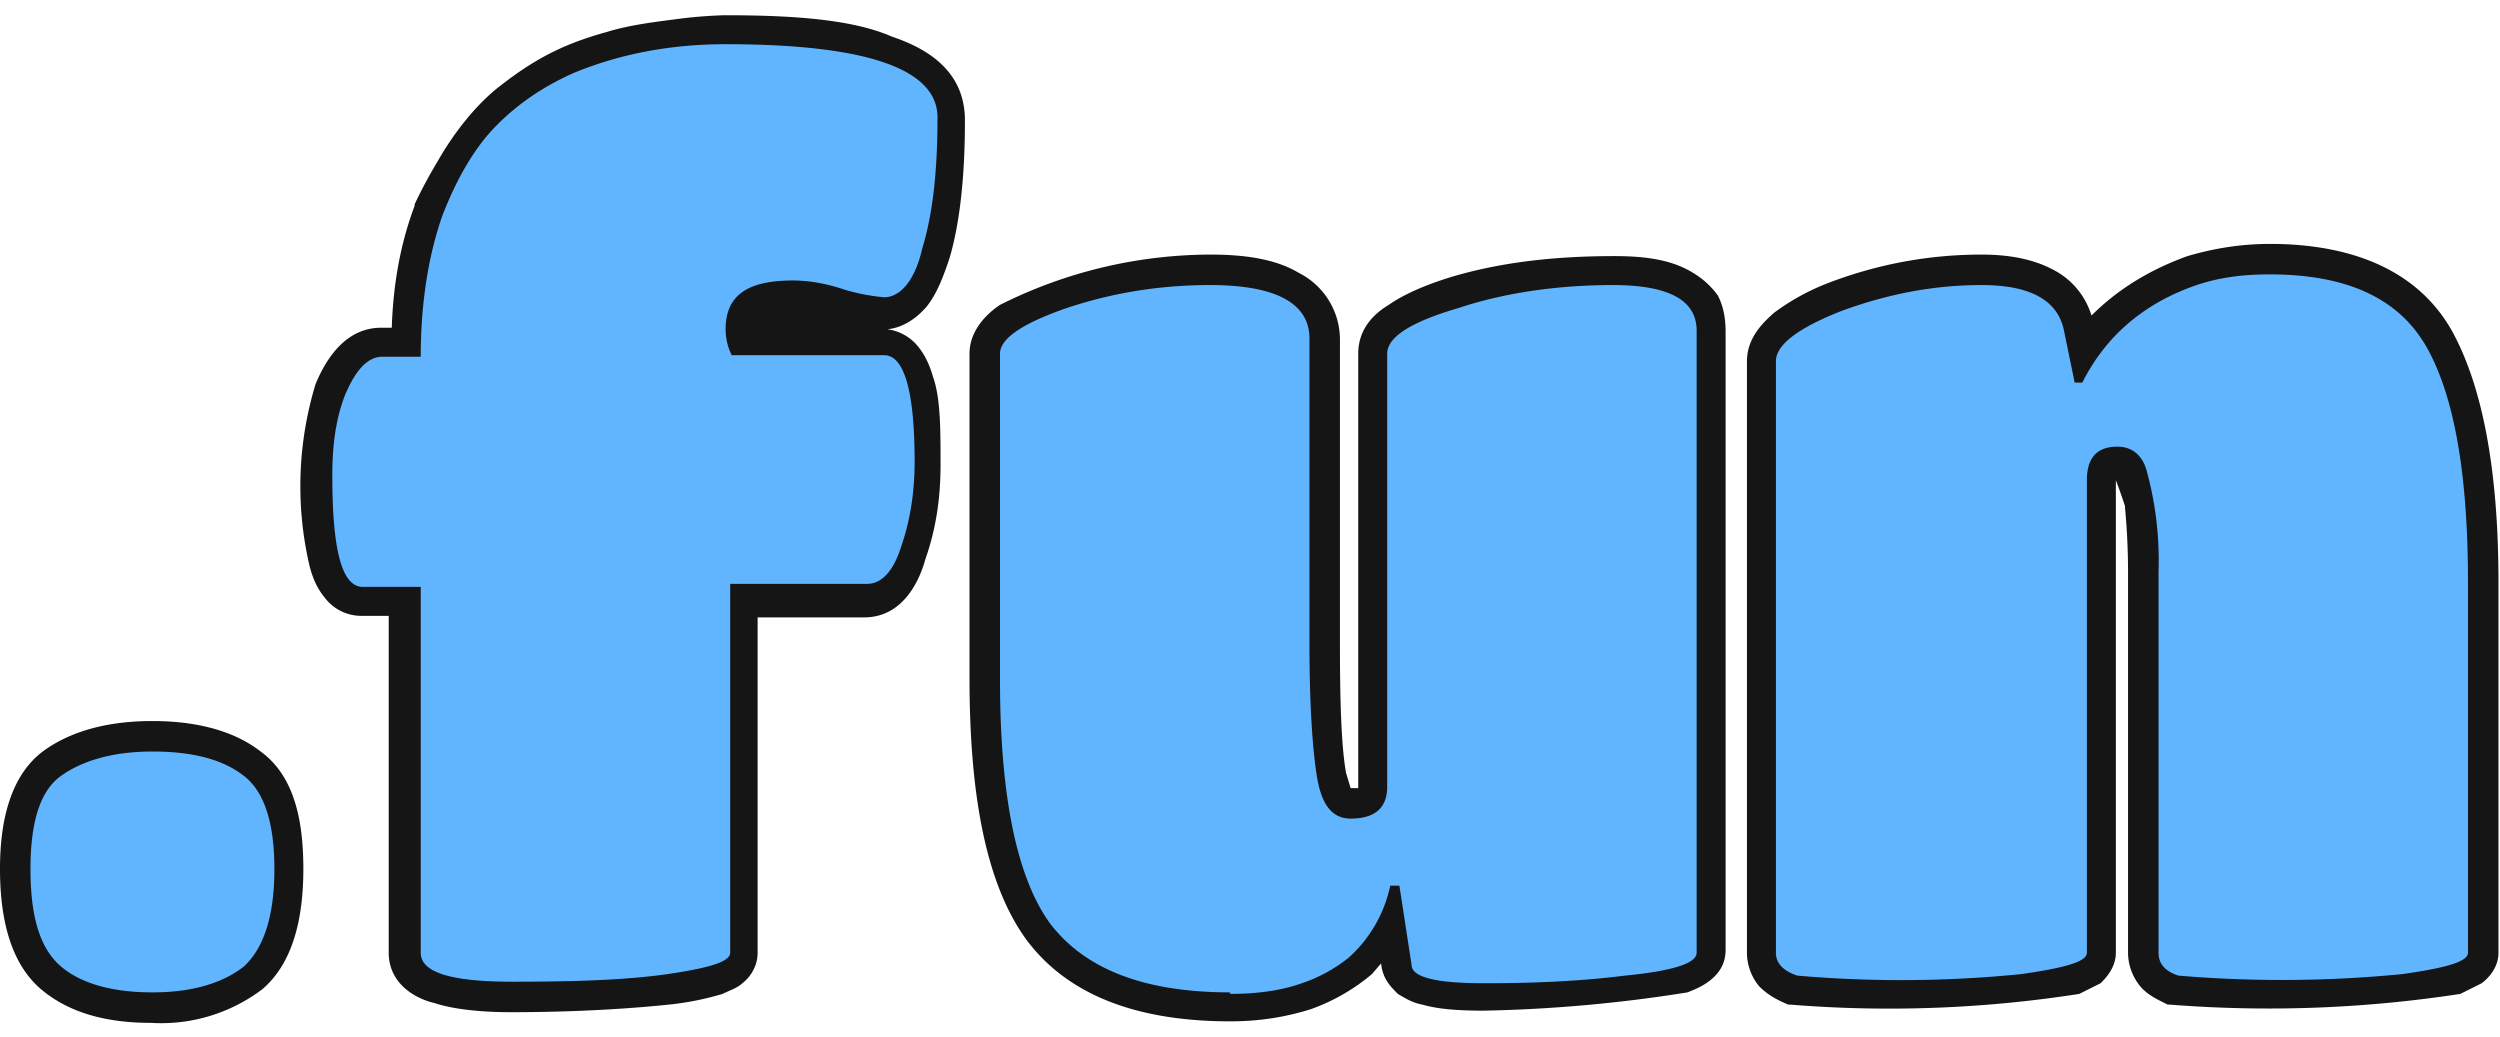
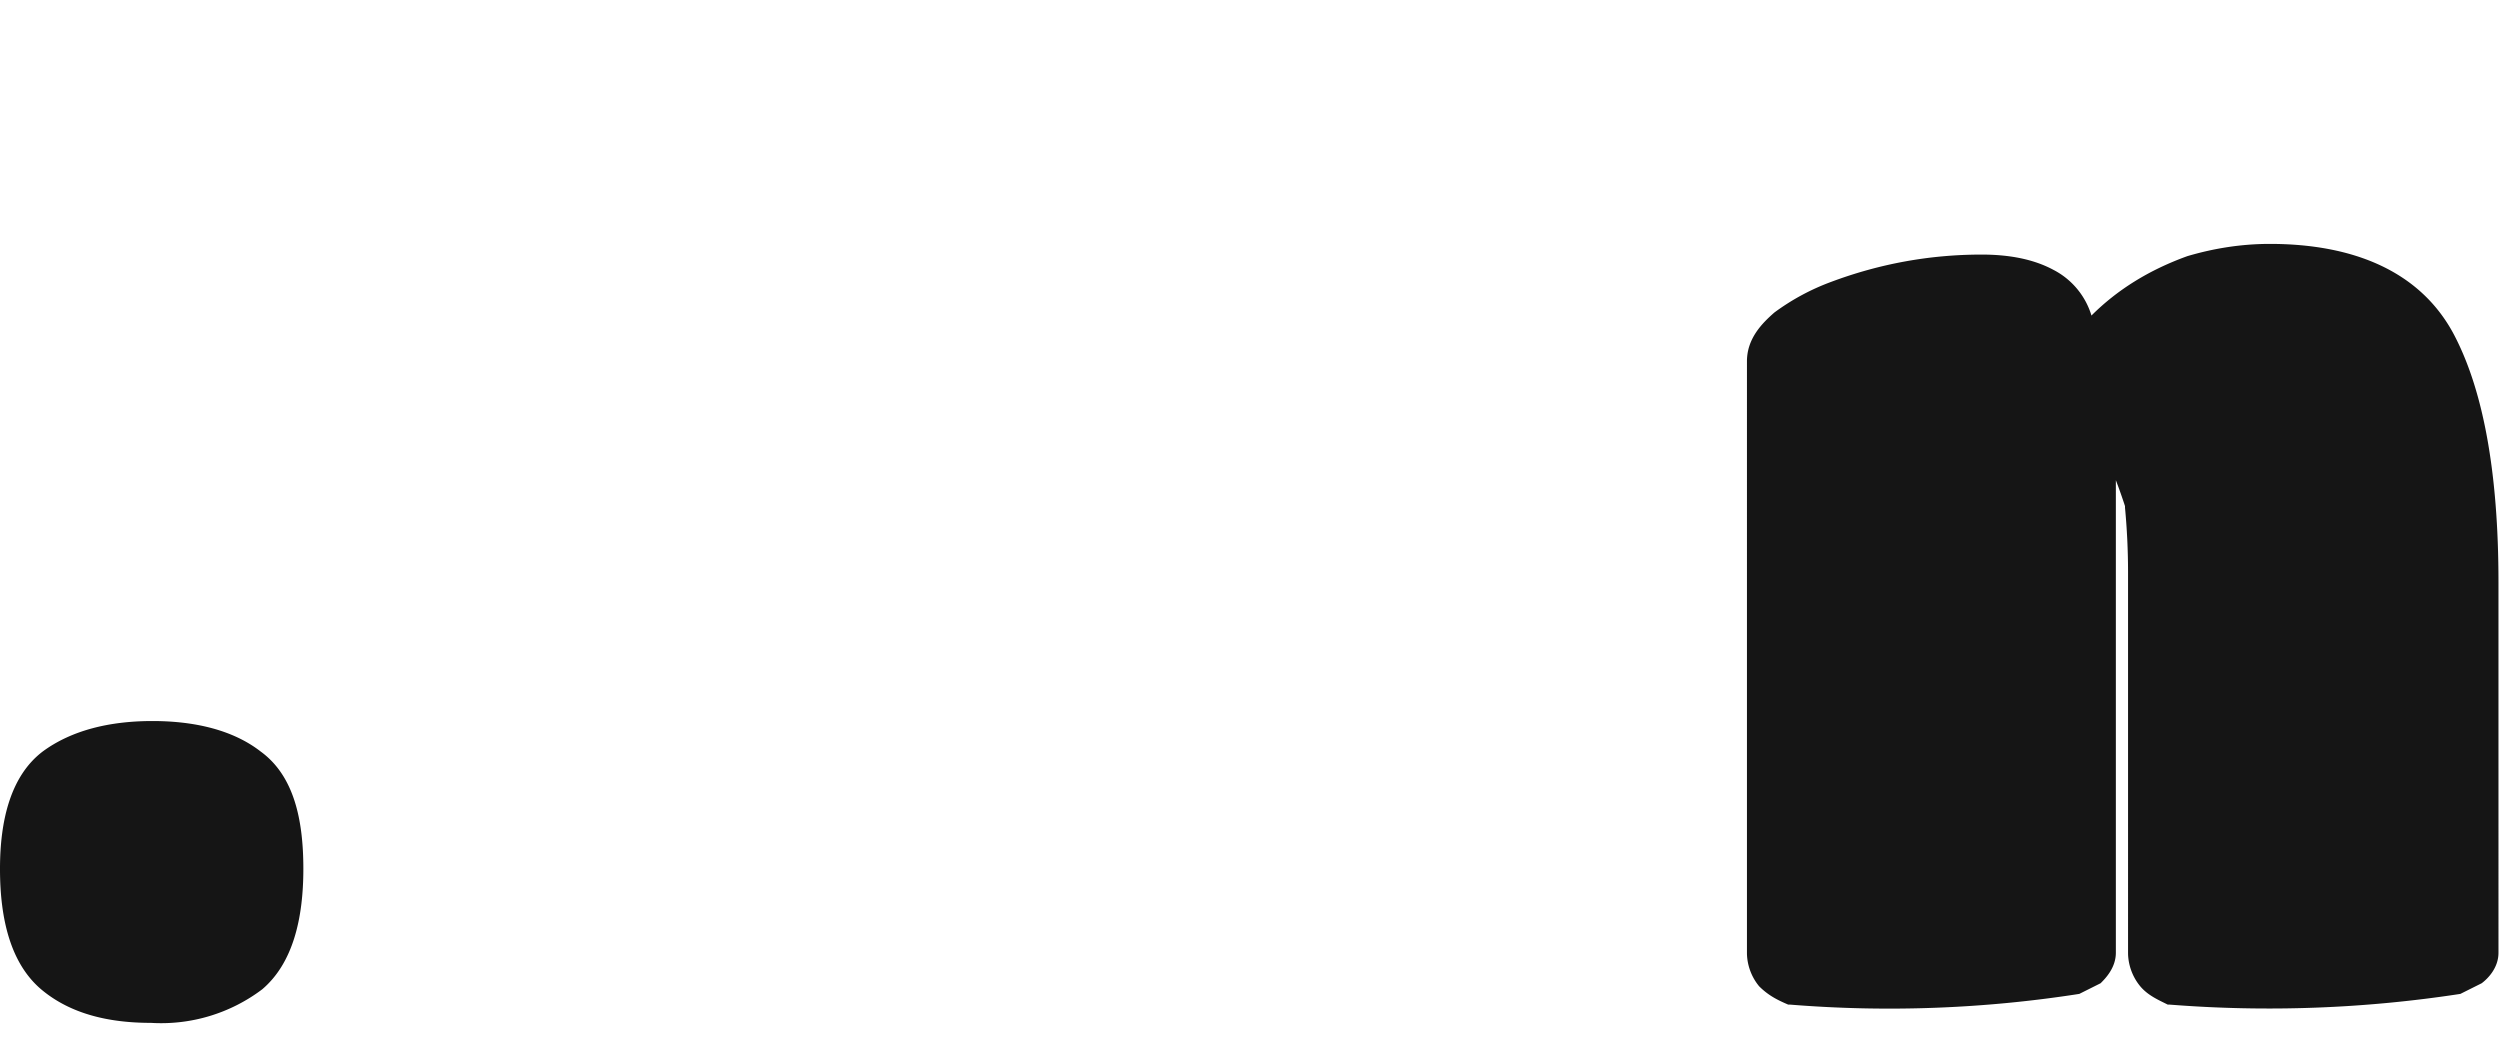
<svg xmlns="http://www.w3.org/2000/svg" width="41" height="17" viewBox="0 0 164 67" fill="none">
  <path fill-rule="evenodd" clip-rule="evenodd" d="M47.5.5Zm96 15.8c1.7-.5 3.5-.8 5.4-.8 5.5 0 9.8 1.8 12 5.8 2 3.7 3 9.2 3 16.4V62c0 1-.7 1.7-1.1 2l-1.4.7a82.8 82.8 0 0 1-19.1.7h-.1c-.6-.3-1.3-.6-1.8-1.2s-.8-1.4-.8-2.2V37a45.2 45.2 0 0 0-.2-4.2v-.1a36.6 36.6 0 0 0-.6-1.7v31c0 1-.7 1.7-1 2l-1.4.7a80.8 80.8 0 0 1-19 .7h-.1c-.7-.3-1.3-.6-1.9-1.2-.5-.6-.8-1.4-.8-2.2V23.2c0-1.5 1-2.5 1.8-3.2a15 15 0 0 1 3.7-2c3.2-1.2 6.5-1.8 9.9-1.8 1.8 0 3.4.3 4.7 1a5 5 0 0 1 2.5 3c1.7-1.7 3.8-3 6.3-3.9ZM2.8 48.8c1.9-1.4 4.4-2 7.2-2s5.3.6 7.1 2c2.2 1.6 2.8 4.5 2.8 7.7 0 3.3-.7 6.2-2.7 7.9a11 11 0 0 1-7.3 2.2c-2.8 0-5.3-.6-7.2-2.2-2-1.7-2.7-4.6-2.7-7.9 0-3.2.7-6.1 2.8-7.7Z" fill="#151515" />
-   <path d="M79.4 16.2a30.9 30.9 0 0 0-13.8 3.3c-.9.6-2 1.7-2 3.2V44c0 7.7 1.1 13.5 3.7 17.1 2.8 3.8 7.5 5.4 13.4 5.4 2 0 3.7-.3 5.3-.8a13 13 0 0 0 4-2.3l.6-.7c.1 1 .6 1.5 1.1 2 .5.3 1 .6 1.6.7 1 .3 2.4.4 4 .4a95.7 95.7 0 0 0 13.4-1.2c.5-.2 1-.4 1.5-.8s1-1 1-2V21.3c0-.8-.1-1.6-.5-2.4-.5-.7-1.1-1.2-1.8-1.6-1.4-.8-3.1-1-5-1-3.9 0-7.5.4-10.8 1.4-1.6.5-3 1.1-4 1.8-1 .6-2 1.6-2 3.2v28.5h-.5l-.3-1c-.3-1.7-.4-4.5-.4-8.4v-20a4.9 4.9 0 0 0-2.7-4.4c-1.5-.9-3.5-1.2-5.8-1.2ZM47.5.5a31.3 31.3 0 0 0-2.7.2c-1.5.2-3.4.4-5 .9-2.9.8-4.8 1.8-7.2 3.7-1.6 1.3-3 3.2-3.9 4.8a30.9 30.9 0 0 0-1.5 2.8v.1c-.9 2.4-1.4 5-1.5 8H25c-2.3 0-3.6 2-4.3 3.7a23 23 0 0 0-.4 11.9c.2.8.5 1.5 1 2.1a3 3 0 0 0 2.4 1.2h1.8V62c0 2 1.7 3 3 3.3 1.2.4 3 .6 5 .6 4 0 7.5-.2 10.4-.5a19 19 0 0 0 3.5-.7c.4-.2 1-.4 1.3-.7.4-.3 1-1 1-2V40h7c2.3 0 3.5-2 4-3.8.7-2 1-4 1-6.2 0-2.4 0-4.4-.5-5.8-.2-.7-.5-1.4-1-2-.5-.6-1.2-1-2-1.1 1.1-.1 2-.8 2.6-1.5.7-.9 1.1-2 1.5-3.2.7-2.4 1-5.5 1-9 0-3-2.1-4.6-4.8-5.5C56 .8 52.2.5 47.6.5Z" fill="#151515" />
-   <path d="M161.9 37.7V62c0 .6-1.5 1-4.3 1.4a80.9 80.9 0 0 1-14.7.1c-.9-.3-1.3-.8-1.3-1.5V37a22.2 22.2 0 0 0-.8-6.7c-.3-1-1-1.5-1.9-1.5-1.4 0-2 .8-2 2.2v31c0 .6-1.5 1-4.3 1.4a78.8 78.8 0 0 1-14.7.1c-.9-.3-1.4-.8-1.4-1.5V23.2c0-1.1 1.5-2.2 4.3-3.3 3-1.1 6-1.7 9.2-1.7 3.2 0 5 1 5.4 3l.7 3.4h.5c1.5-3 4-5.2 7.5-6.4 1.5-.5 3-.7 4.8-.7 5.1 0 8.5 1.6 10.3 4.8 1.8 3.2 2.7 8.3 2.7 15.4ZM80.7 64.6c-5.6 0-9.5-1.5-11.8-4.5-2.2-3-3.3-8.4-3.3-16V22.7c0-1 1.5-2 4.4-3 3-1 6.1-1.5 9.4-1.5 4.3 0 6.5 1.2 6.5 3.5v20c0 4 .2 7 .5 8.8.3 1.8 1 2.7 2.2 2.7 1.6 0 2.4-.7 2.4-2.1V22.7c0-1.1 1.6-2.1 4.7-3 3-1 6.5-1.5 10.1-1.5 3.7 0 5.5 1 5.5 3V62c0 .7-1.6 1.2-4.7 1.5-3.2.4-6.3.5-9.3.5-3.1 0-4.7-.4-4.7-1.2l-.8-5.2h-.6a8.8 8.8 0 0 1-2.7 4.7 10 10 0 0 1-3.1 1.7c-1.4.5-3 .7-4.7.7ZM47.9 38v24c0 .6-1.4 1-4.1 1.4-2.8.4-6.2.5-10.2.5-4 0-6-.6-6-1.9V38h-3.8c-1.4 0-2-2.5-2-7.3 0-1.9.2-3.6.8-5.2.7-1.7 1.5-2.6 2.5-2.6h2.5c0-3.5.5-6.6 1.4-9.2 1-2.6 2.2-4.6 3.6-6 1.4-1.4 3-2.5 5-3.4 2.9-1.2 6.2-1.9 10-1.9 9.2 0 13.9 1.6 13.9 4.8 0 3.5-.3 6.3-1 8.6C60 18 59 19 58 19a13 13 0 0 1-2.6-.5c-1.2-.4-2.3-.6-3.4-.6-3 0-4.4 1-4.4 3.2 0 .5.1 1.1.4 1.7h10c1.3 0 2 2.3 2 7 0 2-.3 3.9-.9 5.6-.5 1.6-1.3 2.4-2.2 2.4h-9ZM18 56.5c0 3.1-.7 5.2-2 6.4-1.4 1.1-3.4 1.7-6 1.7-2.7 0-4.7-.6-6-1.7-1.4-1.2-2-3.3-2-6.4 0-3 .6-5.1 2-6.1s3.4-1.6 6-1.6 4.6.5 6 1.6c1.3 1 2 3 2 6.1Z" fill="#61B5FF" />
</svg>